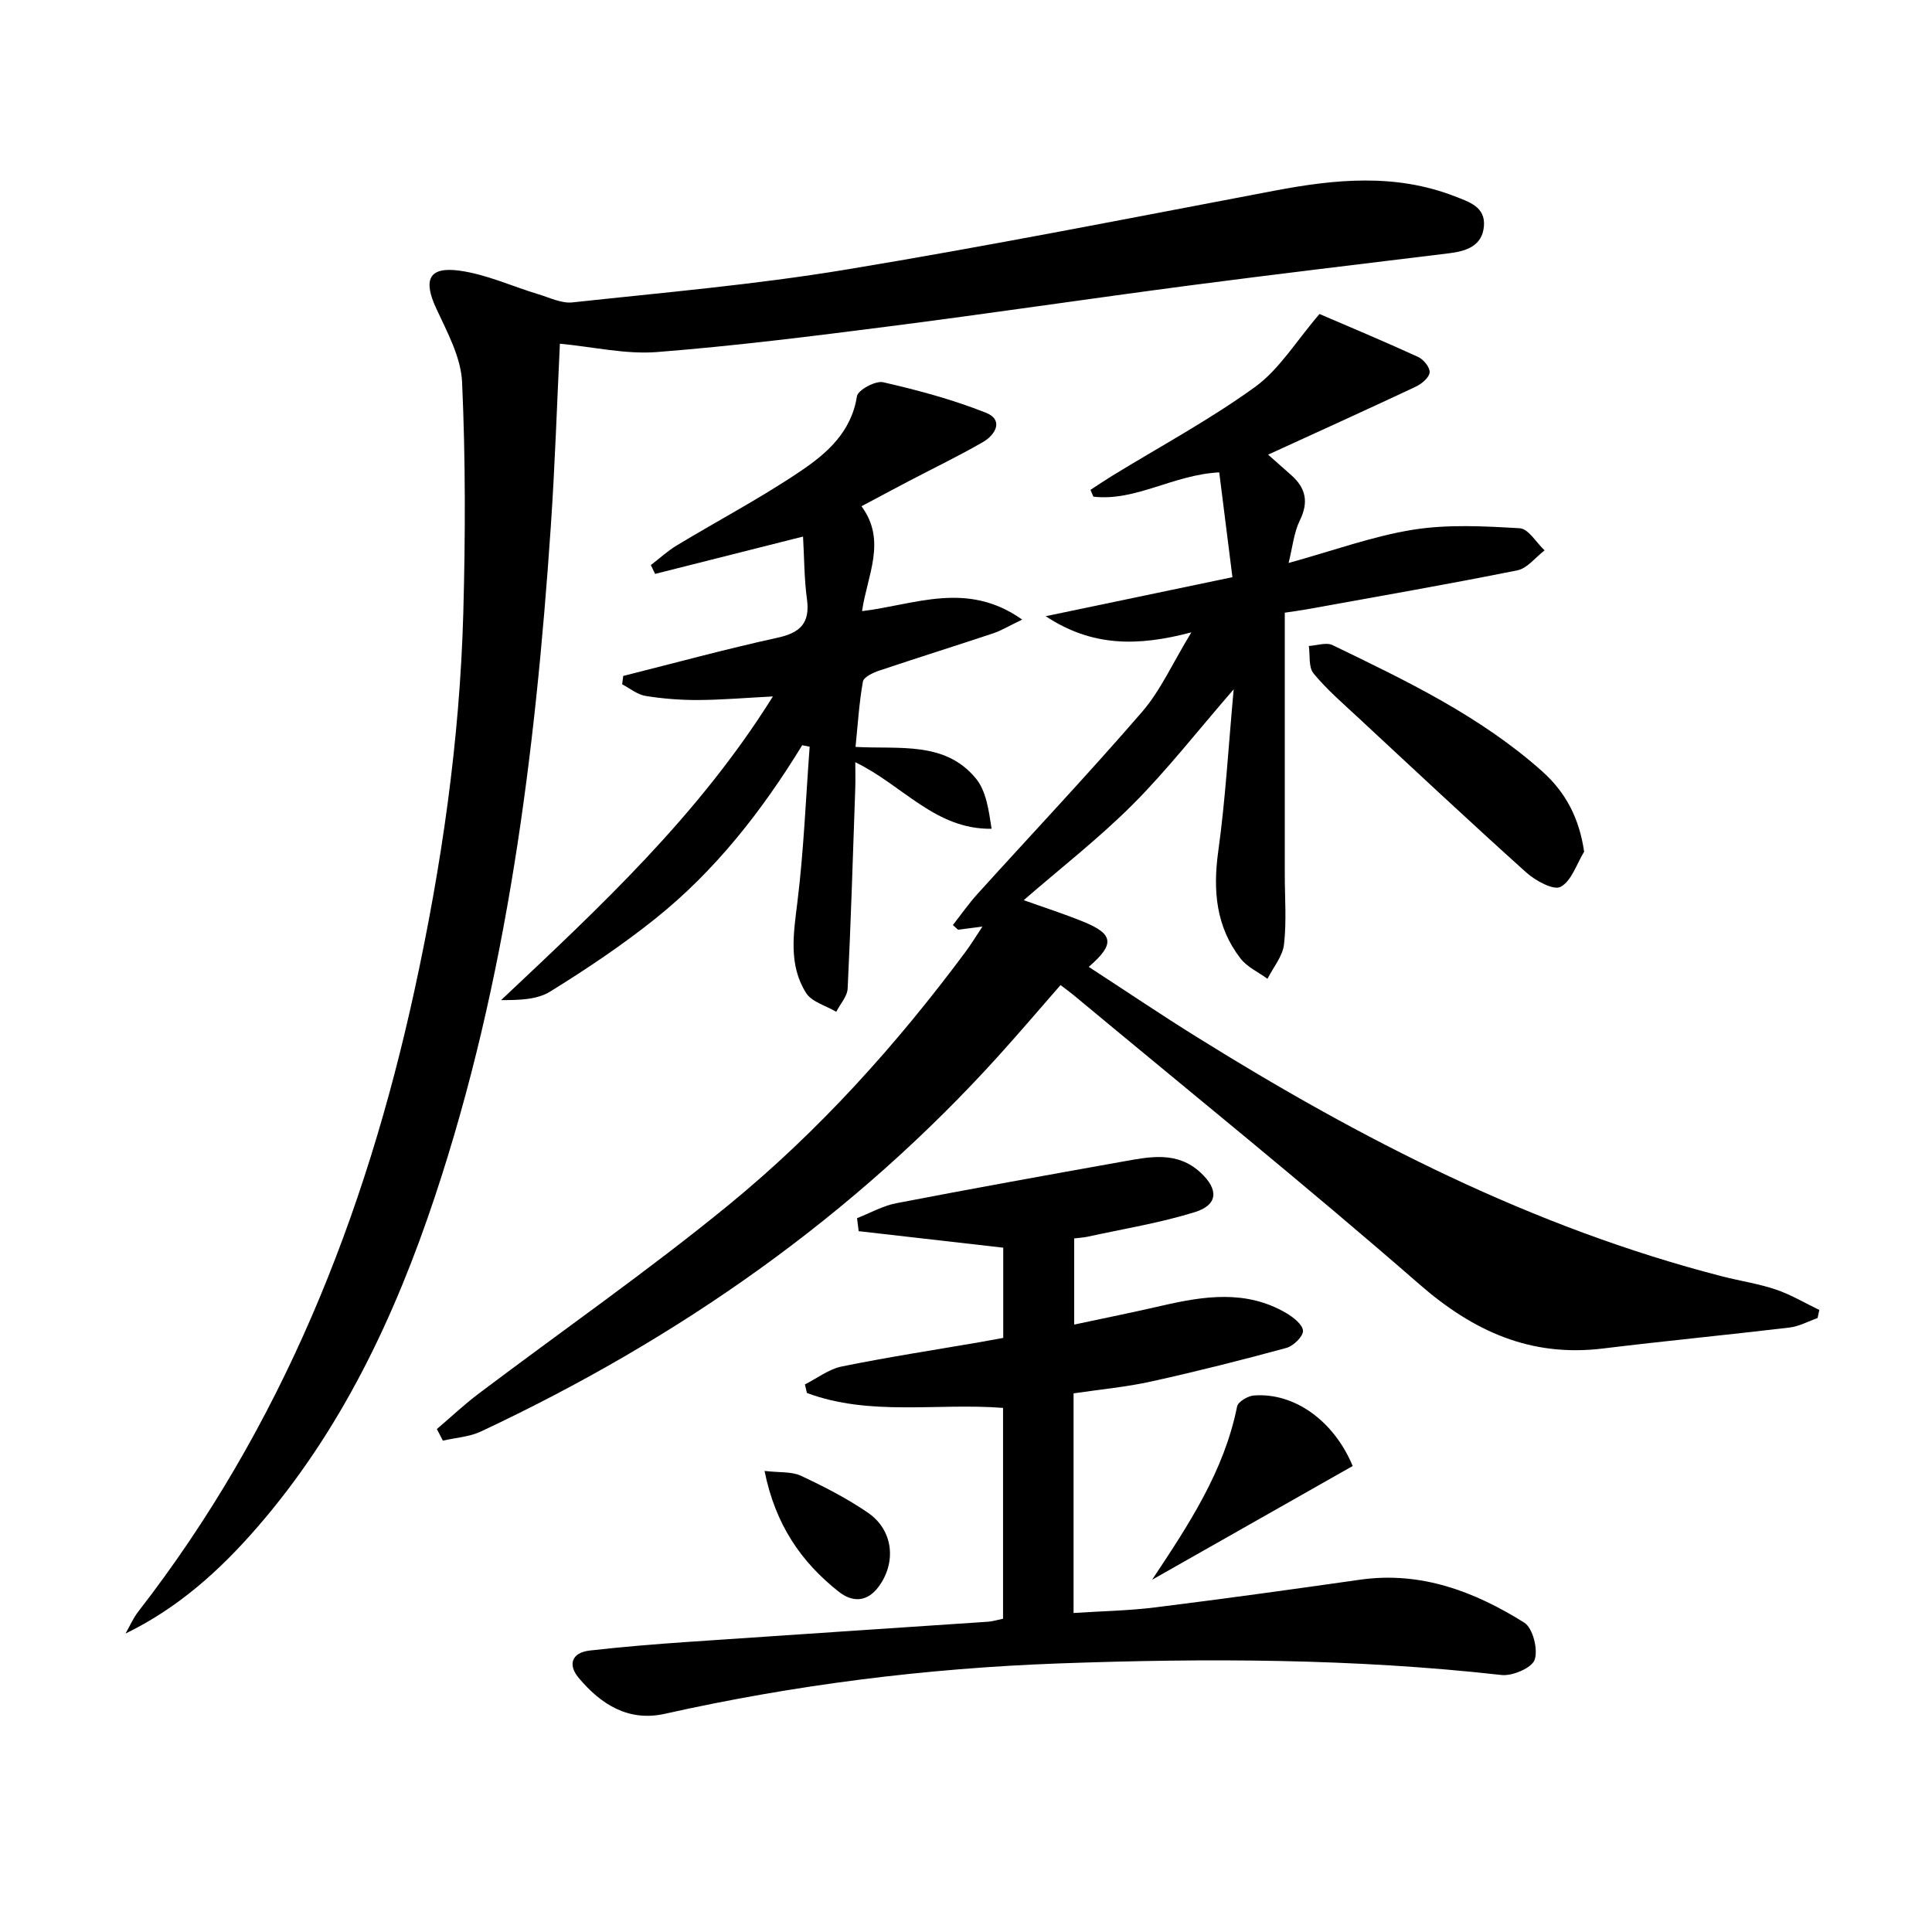
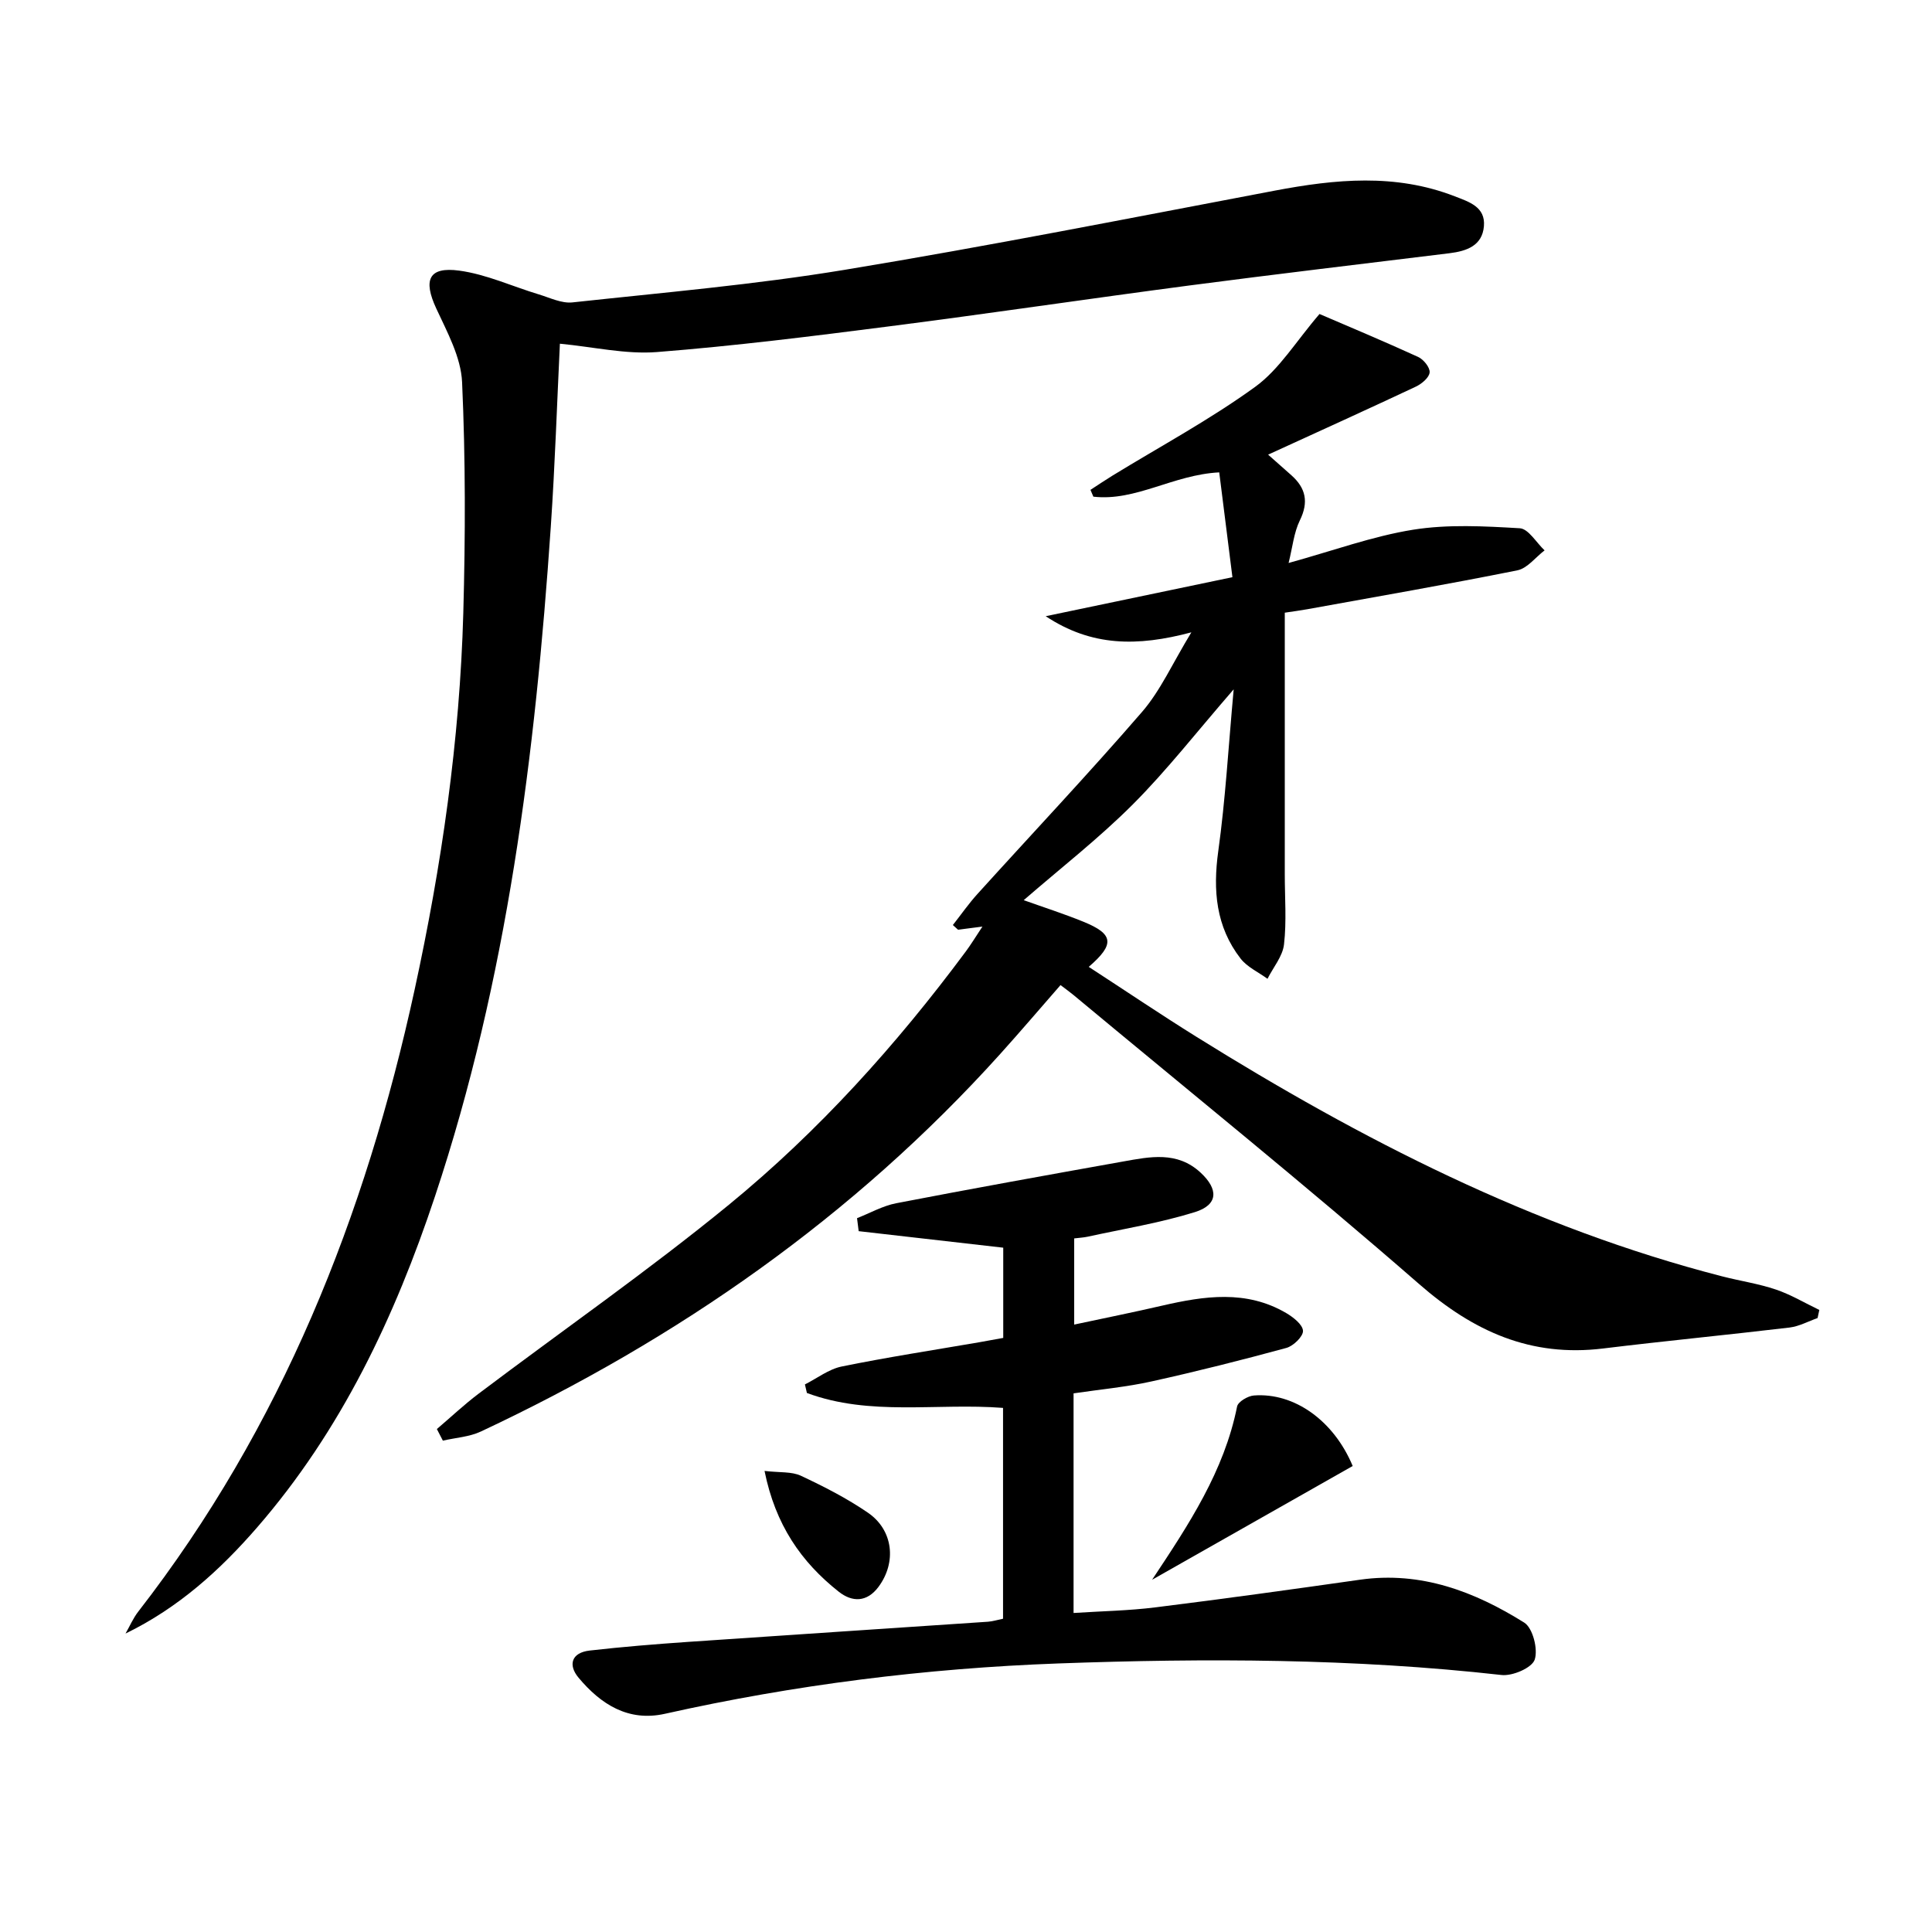
<svg xmlns="http://www.w3.org/2000/svg" enable-background="new 0 0 400 400" viewBox="0 0 400 400">
  <path d="m376.31 272.89c-1.93.67-3.81 1.72-5.79 1.96-12.86 1.53-25.76 2.77-38.62 4.34-14.94 1.83-26.81-3.51-38.05-13.31-23.46-20.45-47.71-40-71.64-59.91-.76-.63-1.57-1.2-2.64-2.02-4.24 4.85-8.3 9.62-12.5 14.28-30.32 33.64-66.68 58.99-107.51 78.15-2.39 1.12-5.24 1.28-7.87 1.89-.41-.8-.82-1.6-1.24-2.4 2.89-2.46 5.66-5.08 8.69-7.36 17.26-13.02 35.04-25.39 51.76-39.07 18.6-15.23 34.67-33.08 49.03-52.41 1.08-1.45 2.02-3 3.47-5.19-2.15.28-3.6.46-5.05.65-.36-.32-.71-.65-1.07-.97 1.69-2.15 3.25-4.4 5.08-6.42 11.37-12.57 23.01-24.89 34.09-37.71 3.83-4.43 6.3-10.05 10.21-16.47-11.21 2.98-20.65 2.95-30.16-3.34 13.17-2.75 25.5-5.33 38.66-8.08-.91-7.25-1.81-14.37-2.73-21.7-9.54.48-17.28 6.04-26.06 5.03-.2-.47-.4-.94-.6-1.41 1.51-.98 3-1.99 4.53-2.93 9.9-6.07 20.19-11.6 29.56-18.39 5.03-3.64 8.48-9.46 13.33-15.09 5.96 2.56 13.24 5.61 20.42 8.89 1.12.51 2.47 2.18 2.38 3.2-.09 1.07-1.62 2.36-2.82 2.93-9.88 4.65-19.83 9.16-30.62 14.1 2.19 1.94 3.51 3.1 4.82 4.27 2.99 2.66 3.61 5.55 1.75 9.34-1.24 2.53-1.51 5.55-2.33 8.82 9.21-2.54 17.37-5.54 25.79-6.89 7.21-1.15 14.74-.73 22.08-.3 1.79.11 3.42 2.98 5.13 4.58-1.87 1.42-3.56 3.71-5.63 4.13-14.47 2.91-29.01 5.43-43.53 8.06-1.44.26-2.9.45-4.63.71v54.2c0 4.83.39 9.71-.16 14.48-.28 2.47-2.23 4.75-3.42 7.12-1.88-1.38-4.2-2.42-5.58-4.2-5.1-6.6-5.74-14.09-4.61-22.24 1.48-10.62 2.08-21.36 3.19-33.49-7.65 8.81-13.82 16.75-20.87 23.81-7.02 7.03-14.93 13.18-22.6 19.84 3.93 1.41 8.22 2.78 12.37 4.47 6.23 2.54 6.56 4.63 1.09 9.34 7.51 4.88 14.78 9.79 22.22 14.43 34.15 21.28 69.69 39.55 108.94 49.65 3.7.95 7.52 1.51 11.12 2.73 3.11 1.05 5.99 2.79 8.98 4.22-.13.56-.24 1.12-.36 1.68z" />
  <path d="m25.99 338.21c.87-1.52 1.57-3.18 2.64-4.55 29.68-38.21 47.02-81.91 57.21-128.74 5.59-25.69 9.35-51.67 10.08-77.97.44-15.93.47-31.91-.25-47.83-.23-5.17-3.09-10.37-5.36-15.28-2.72-5.87-1.58-8.67 4.77-7.81 5.61.76 10.97 3.26 16.47 4.92 2.29.69 4.72 1.9 6.96 1.66 18.82-2.04 37.73-3.67 56.39-6.75 29.76-4.91 59.37-10.77 89.02-16.39 12.55-2.38 24.97-3.6 37.26 1.17 3 1.16 6.39 2.2 6.05 6.19-.34 4.05-3.58 5.16-7.14 5.6-17.96 2.2-35.94 4.33-53.88 6.68-20.75 2.73-41.44 5.81-62.2 8.47-15.97 2.05-31.96 4.05-48.01 5.31-6.46.5-13.07-1.06-20.08-1.73-.59 12.13-1.01 25.07-1.89 37.99-3.21 47-9.01 93.58-23.97 138.54-8.3 24.94-19.4 48.47-36.81 68.53-7.66 8.82-16.26 16.64-27.26 21.99z" />
  <path d="m222.27 288.48v45.47c5.8-.38 11.39-.47 16.92-1.16 14.15-1.76 28.28-3.72 42.4-5.73 12.59-1.79 23.68 2.44 33.98 8.88 1.78 1.11 2.9 5.53 2.17 7.68-.58 1.7-4.6 3.43-6.87 3.17-30.53-3.43-61.16-3.5-91.77-2.39-27.4 1-54.6 4.42-81.43 10.42-7.6 1.7-13.28-1.97-17.88-7.46-2.24-2.68-1.45-5.2 2.28-5.63 6.75-.77 13.54-1.32 20.32-1.79 20.72-1.43 41.45-2.77 62.18-4.18.97-.07 1.92-.38 3.1-.62 0-14.55 0-28.96 0-43.65-13.67-1.06-27.54 1.78-40.61-3.09-.14-.59-.27-1.18-.41-1.77 2.53-1.27 4.94-3.17 7.62-3.71 9.42-1.92 18.93-3.38 28.41-5.01 1.62-.28 3.24-.58 5.03-.91 0-6.21 0-12.17 0-18.68-9.89-1.13-19.91-2.27-29.93-3.42-.11-.9-.23-1.79-.34-2.69 2.7-1.06 5.31-2.55 8.1-3.09 15.63-3.02 31.3-5.84 46.97-8.64 5.55-.99 11.19-2.2 16.04 2.28 3.76 3.47 3.68 6.68-1.15 8.19-7.24 2.25-14.8 3.47-22.24 5.1-.79.17-1.62.21-2.76.35v17.84c6.16-1.32 12.21-2.53 18.21-3.92 8.73-2.01 17.42-3.31 25.68 1.53 1.46.86 3.41 2.38 3.48 3.68.06 1.15-1.98 3.14-3.43 3.54-9.25 2.52-18.56 4.87-27.93 6.94-5.15 1.15-10.46 1.63-16.14 2.47z" />
-   <path d="m166.09 154.29c-8.31 13.58-18.03 26.03-30.49 35.97-6.86 5.48-14.22 10.41-21.69 15.03-2.72 1.69-6.43 1.78-10.16 1.77 20.41-19.24 40.8-38.1 56.27-62.87-5.78.3-10.63.72-15.48.74-3.64.02-7.32-.27-10.91-.85-1.69-.28-3.22-1.57-4.82-2.4.07-.58.15-1.15.22-1.73 10.65-2.68 21.24-5.57 31.96-7.92 4.75-1.04 6.75-3.06 6.08-8-.58-4.23-.55-8.53-.81-12.94-10.69 2.7-20.66 5.21-30.63 7.73-.29-.61-.58-1.22-.88-1.83 1.81-1.38 3.5-2.95 5.44-4.11 8.52-5.14 17.36-9.8 25.59-15.36 5.43-3.67 10.49-8.08 11.64-15.48.2-1.29 3.84-3.27 5.43-2.9 7.21 1.65 14.43 3.59 21.29 6.32 3.68 1.46 2 4.54-.61 6.05-5.01 2.9-10.24 5.41-15.37 8.1-3.07 1.61-6.12 3.24-9.8 5.2 5.3 7.18 1.17 14.32.12 21.72 10.97-1.32 21.72-6.36 33.15 1.75-2.85 1.37-4.35 2.29-5.99 2.84-7.86 2.62-15.77 5.09-23.63 7.73-1.27.43-3.18 1.32-3.35 2.26-.78 4.34-1.05 8.76-1.53 13.53 9.04.51 18.53-1.24 24.92 6.54 2.13 2.59 2.65 6.49 3.25 10.41-11.69.16-18.36-9.02-28.22-13.78 0 2.09.05 3.79-.01 5.48-.48 13.79-.9 27.57-1.57 41.35-.08 1.65-1.54 3.23-2.36 4.84-2.14-1.27-5.08-2.04-6.26-3.91-3.65-5.81-2.6-12.24-1.79-18.78 1.32-10.67 1.74-21.45 2.54-32.19-.52-.1-1.03-.21-1.54-.31z" />
-   <path d="m327.98 176.33c-1.56 2.54-2.6 6.06-4.87 7.28-1.46.78-5.22-1.27-7.11-2.97-11.76-10.57-23.3-21.38-34.89-32.15-3.15-2.93-6.45-5.76-9.16-9.07-1.06-1.29-.69-3.75-.97-5.68 1.65-.09 3.6-.8 4.9-.18 15.26 7.38 30.58 14.69 43.42 26.14 4.89 4.38 7.66 9.69 8.68 16.63z" />
  <path d="m238.53 327.07c7.63-11.49 14.91-22.47 17.6-35.88.2-.98 2.23-2.18 3.48-2.27 8.4-.64 16.57 5.27 20.45 14.6-13.84 7.85-27.69 15.7-41.53 23.55z" />
  <path d="m158.29 304.54c3.14.37 5.61.1 7.53 1 4.78 2.24 9.55 4.68 13.89 7.66 5.24 3.6 5.95 10.28 2.16 15.36-2.37 3.17-5.41 3.22-8.25.96-7.74-6.13-13.09-13.83-15.33-24.98z" />
</svg>